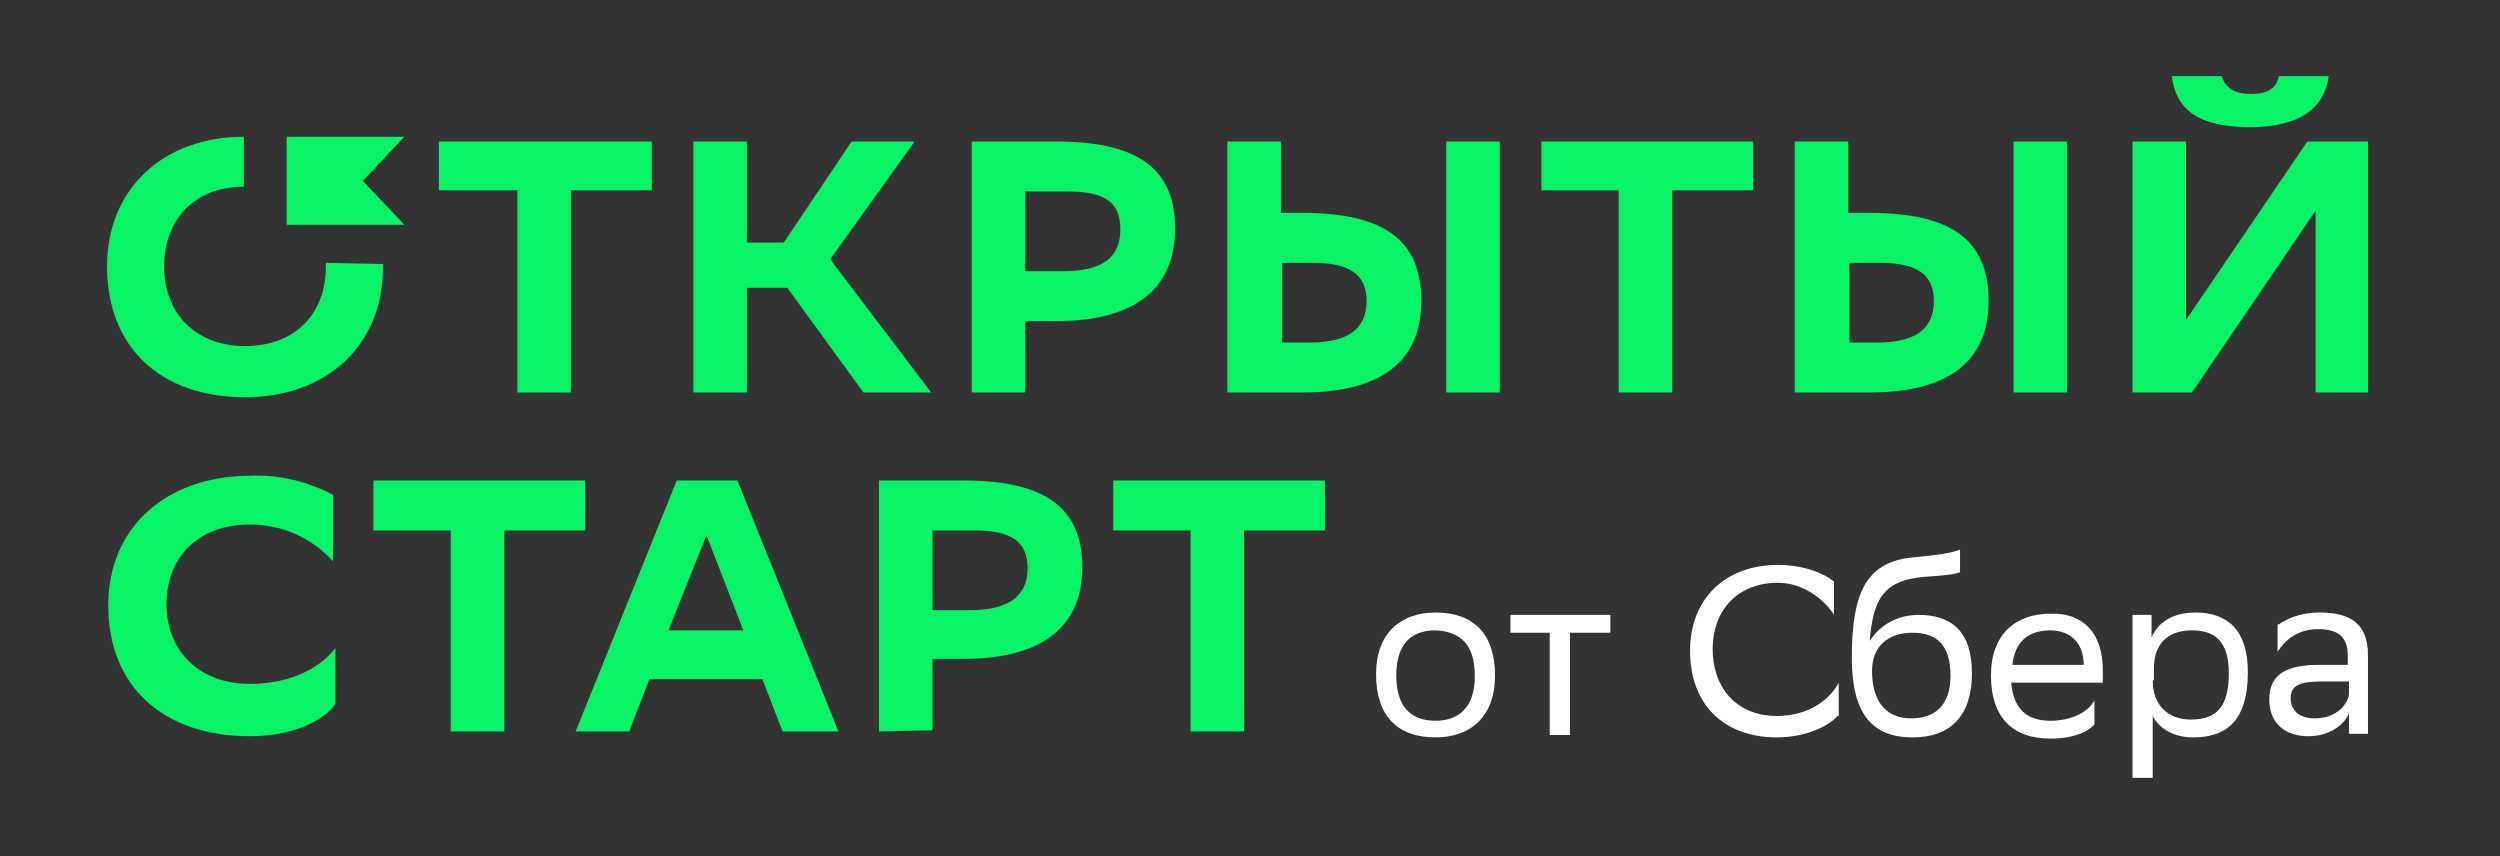
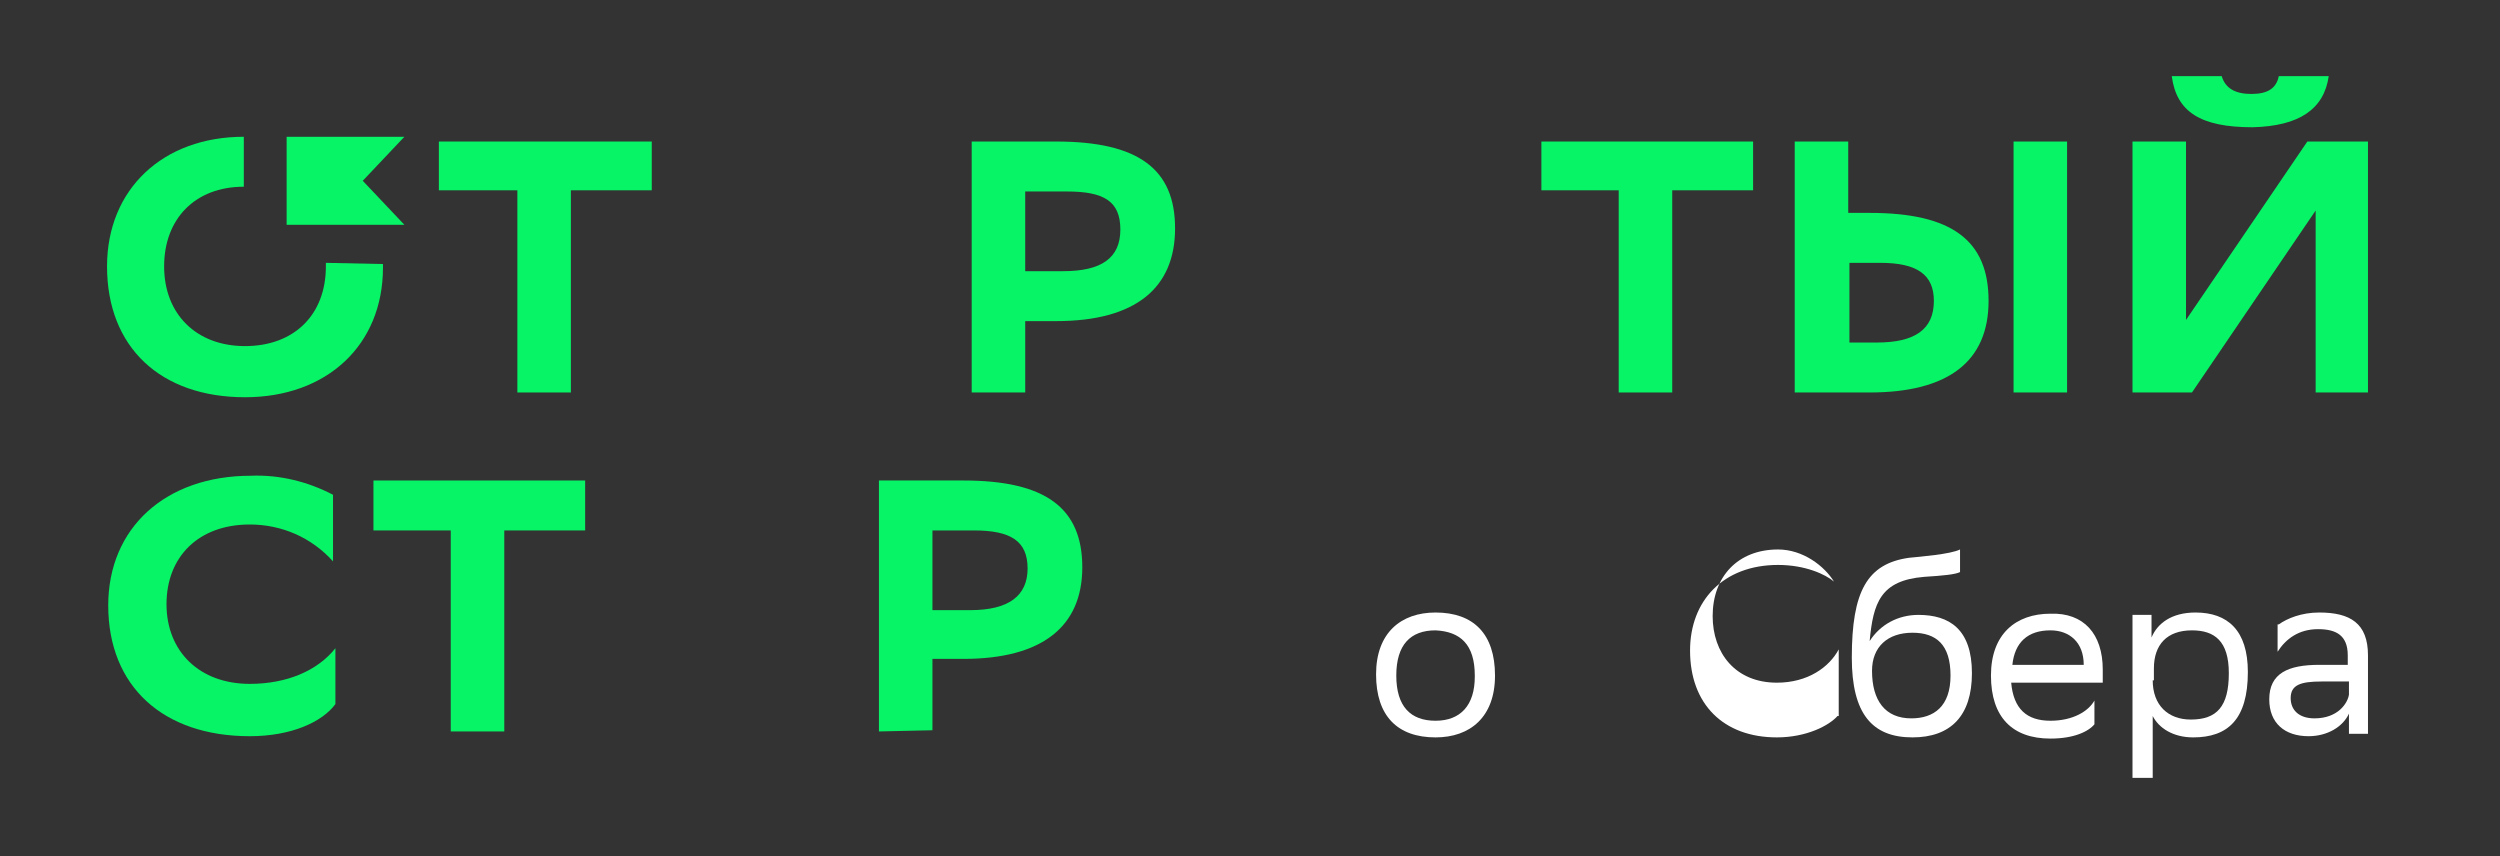
<svg xmlns="http://www.w3.org/2000/svg" id="Слой_1" x="0px" y="0px" viewBox="0 0 210.2 72" style="enable-background:new 0 0 210.2 72;" xml:space="preserve">
  <rect x="0" y="0" width="210.2" height="72" fill="#333333" stroke="none" />
  <style type="text/css"> .st0{enable-background:new ;} .st1{fill:#FFFFFF;} .st2{fill:#06F466;} </style>
  <g class="st0">
    <path class="st1" d="M120.7,51.5c3.2,0,5,1.8,5,5.3c0,3.5-2.1,5.2-5,5.2c-3.2,0-5-1.8-5-5.3C115.7,53.2,117.8,51.5,120.7,51.5z M117.4,56.8c0,2.6,1.2,3.8,3.3,3.8c2.1,0,3.3-1.3,3.3-3.7v-0.1c0-2.6-1.2-3.7-3.3-3.8C118.6,53,117.4,54.2,117.4,56.8L117.4,56.8z " />
-     <path class="st1" d="M130.4,53.2H127v-1.5h8.4v1.5H132v8.6h-1.7V53.2z" />
  </g>
  <g class="st0">
-     <path class="st1" d="M154.5,60.2c-0.7,0.8-2.6,1.8-5.1,1.8c-4.5,0-7.3-2.8-7.3-7.3c0-4.2,2.8-7.2,7.4-7.2c2.3,0,4,0.8,4.7,1.4v2.8 c-0.8-1.3-2.6-2.7-4.7-2.7c-3.4,0-5.5,2.3-5.5,5.6c0,3.1,1.9,5.6,5.4,5.6c2.6,0,4.4-1.3,5.2-2.8V60.2z" />
+     <path class="st1" d="M154.5,60.2c-0.7,0.8-2.6,1.8-5.1,1.8c-4.5,0-7.3-2.8-7.3-7.3c0-4.2,2.8-7.2,7.4-7.2c2.3,0,4,0.8,4.7,1.4c-0.8-1.3-2.6-2.7-4.7-2.7c-3.4,0-5.5,2.3-5.5,5.6c0,3.1,1.9,5.6,5.4,5.6c2.6,0,4.4-1.3,5.2-2.8V60.2z" />
  </g>
  <g class="st0">
    <path class="st1" d="M164.8,48.1c-0.4,0.2-1.4,0.3-3,0.4c-3.7,0.3-4.3,2.2-4.6,5.4c0.9-1.4,2.4-2.2,4.1-2.2c2.6,0,4.5,1.2,4.5,4.9 c0,3.6-1.8,5.4-5,5.4c-3.4,0-5.1-2-5.1-6.7c0-5.6,1.3-7.9,4.8-8.4c1-0.1,3.5-0.3,4.3-0.7V48.1z M160.7,60.4c1.9,0,3.3-1,3.3-3.6 c0-2.6-1.2-3.6-3.2-3.6c-2.1,0-3.4,1.2-3.4,3.2C157.4,58.9,158.5,60.4,160.7,60.4z" />
    <path class="st1" d="M176.8,56.3v1.1h-7.7c0.2,2.2,1.3,3.2,3.3,3.2c1.9,0,3.2-0.8,3.7-1.7v2c-0.5,0.6-1.7,1.2-3.7,1.2 c-3.2,0-5-1.8-5-5.3c0-3.5,2.1-5.2,5-5.2C175.2,51.5,176.8,53.3,176.8,56.3z M169.2,55.9h6v0c0-1.9-1.2-2.9-2.8-2.9 C170.5,53,169.4,54,169.2,55.9z" />
    <path class="st1" d="M179.3,51.7h1.6v1.9c0.5-1.2,1.7-2.1,3.7-2.1c2.7,0,4.4,1.5,4.4,5c0,4-1.7,5.5-4.6,5.5c-1.7,0-2.9-0.8-3.4-1.8 v5.2h-1.7V51.7z M181,57.2c0,2.1,1.3,3.3,3.2,3.3c2.2,0,3.2-1.1,3.2-3.9c0-2.7-1.2-3.6-3.1-3.6c-2.1,0-3.2,1.2-3.2,3.2V57.2z" />
    <path class="st1" d="M191.6,52.5c0.7-0.5,1.9-1,3.4-1c2.6,0,4.1,0.9,4.1,3.6v6.6h-1.6v-1.7c-0.5,1.1-1.8,1.9-3.4,1.9 c-2,0-3.3-1.1-3.3-3.1c0-2.2,1.6-2.9,4.2-2.9h2.4v-0.8c0-1.7-1-2.2-2.5-2.2c-1.6,0-2.7,0.8-3.4,1.9V52.5z M197.5,58.4v-1.1h-2.3 c-1.8,0-2.6,0.3-2.6,1.4c0,1,0.7,1.7,2,1.7C196.6,60.4,197.4,59.1,197.5,58.4z" />
  </g>
  <polygon class="st2" points="43.5,33 43.5,16 36.9,16 36.9,11.9 54.8,11.9 54.8,16 48,16 48,33 " />
-   <polygon class="st2" points="72.6,33 66.2,24.2 62.8,24.2 62.8,33 58.3,33 58.3,11.9 62.8,11.9 62.8,20.4 65.9,20.4 71.6,11.9 76.9,11.9 69.8,21.8 78.3,33 " />
  <path class="st2" d="M81.7,33V11.9h7.1c6.9,0,10,2.3,10,7.3s-3.3,7.8-10,7.8h-2.6v6H81.7z M86.2,22.8h3.2c3.2,0,4.8-1.1,4.8-3.5 s-1.4-3.2-4.5-3.2h-3.5V22.8z" />
-   <path class="st2" d="M121.6,33V11.9h4.5V33H121.6z M103.2,33V11.9h4.5v6h1.8c6.9,0,10,2.3,10,7.4s-3.4,7.7-10,7.7L103.2,33z M107.7,28.8h2.4c3.2,0,4.8-1.1,4.8-3.5c0-2.2-1.4-3.2-4.5-3.2h-2.6V28.8z" />
  <polygon class="st2" points="136.1,33 136.1,16 129.6,16 129.6,11.9 147.4,11.9 147.4,16 140.6,16 140.6,33 " />
  <path class="st2" d="M169.3,33V11.9h4.5V33H169.3z M150.9,33V11.9h4.5v6h1.8c6.9,0,10,2.3,10,7.4s-3.4,7.7-10,7.7L150.9,33z M155.4,28.8h2.4c3.2,0,4.8-1.1,4.8-3.5c0-2.2-1.4-3.2-4.5-3.2h-2.6V28.8z" />
  <path class="st2" d="M194.7,33V17.7L184.3,33h-5V11.9h4.5v15l10.2-15h5.1V33H194.7z M189.4,10.7c-4.4,0-6.4-1.3-6.8-4.3h4.2 c0.3,1,1.1,1.5,2.5,1.5s2.1-0.5,2.3-1.5h4.2C195.4,9.2,193.3,10.6,189.4,10.7L189.4,10.7z" />
  <path class="st2" d="M21,61.9c-7.3,0-11.9-4.2-11.9-11c0-6.5,4.8-10.9,12-10.9c2.4-0.1,4.8,0.5,6.9,1.6v5.6c-1.8-2-4.3-3.1-7-3.1 c-4.3,0-7,2.7-7,6.7s2.8,6.7,7,6.7c3.1,0,5.7-1.1,7.2-3v4.7C27.1,60.7,24.5,61.9,21,61.9L21,61.9z" />
  <polygon class="st2" points="37.9,61.5 37.9,44.6 31.4,44.6 31.4,40.4 49.2,40.4 49.2,44.6 42.4,44.6 42.4,61.5 " />
-   <path class="st2" d="M65.8,61.5l-1.7-4.4h-9.5l-1.7,4.4h-4.5l8.5-21.1H62l8.5,21.1H65.8z M56.2,53h6.3l-3.1-8L56.2,53z" />
  <path class="st2" d="M73.9,61.5V40.4H81c6.9,0,10,2.3,10,7.3s-3.4,7.7-10,7.7h-2.6v6L73.9,61.5z M78.4,51.3h3.2 c3.2,0,4.8-1.2,4.8-3.5s-1.4-3.2-4.5-3.2h-3.5V51.3z" />
-   <polygon class="st2" points="100.1,61.5 100.1,44.6 93.6,44.6 93.6,40.4 111.4,40.4 111.4,44.6 104.6,44.6 104.6,61.5 " />
  <path class="st2" d="M27.4,22.1c0,0.1,0,0.2,0,0.3c0,4.1-2.7,6.7-6.8,6.7s-6.8-2.7-6.8-6.7s2.6-6.7,6.7-6.7v-4.2 C13.7,11.5,9,15.9,9,22.4c0,6.8,4.5,11,11.6,11c6.9,0,11.6-4.4,11.6-10.9c0-0.1,0-0.2,0-0.3L27.4,22.1z" />
  <polygon class="st2" points="24.1,11.5 24.1,18.9 34,18.9 30.5,15.2 34,11.5 " />
</svg>